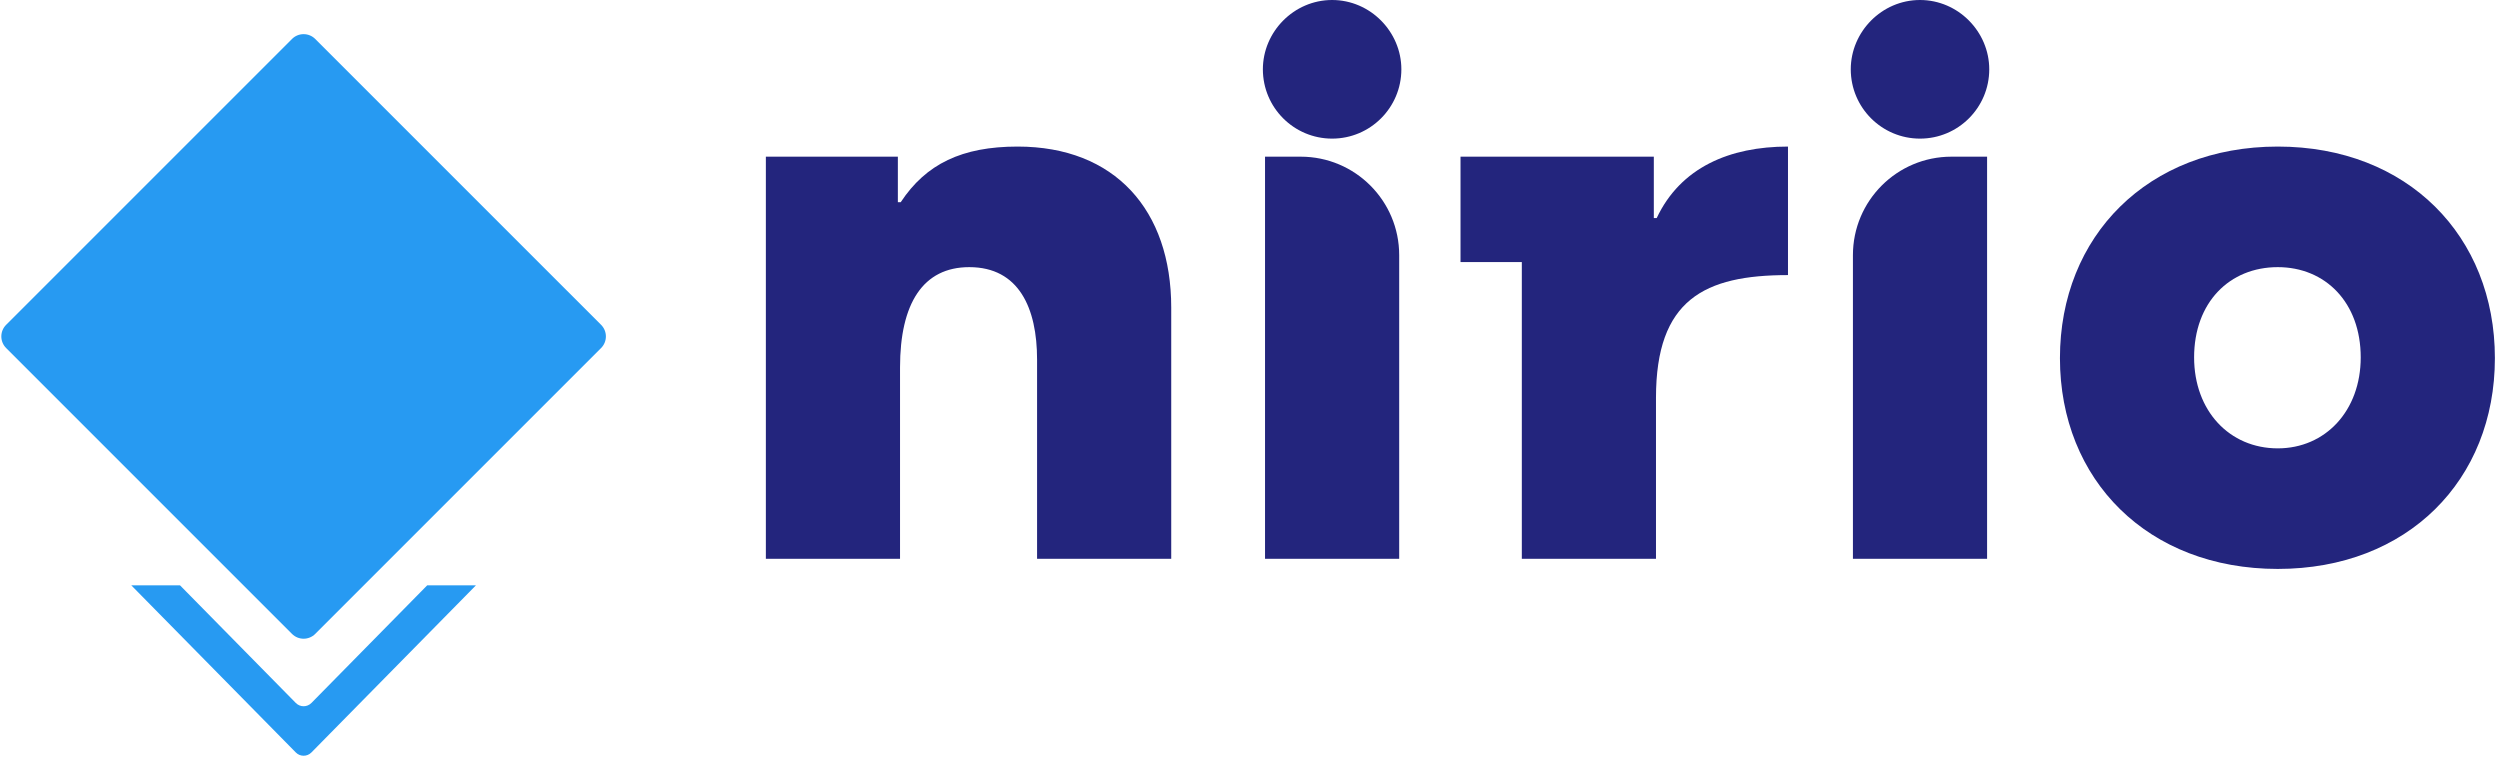
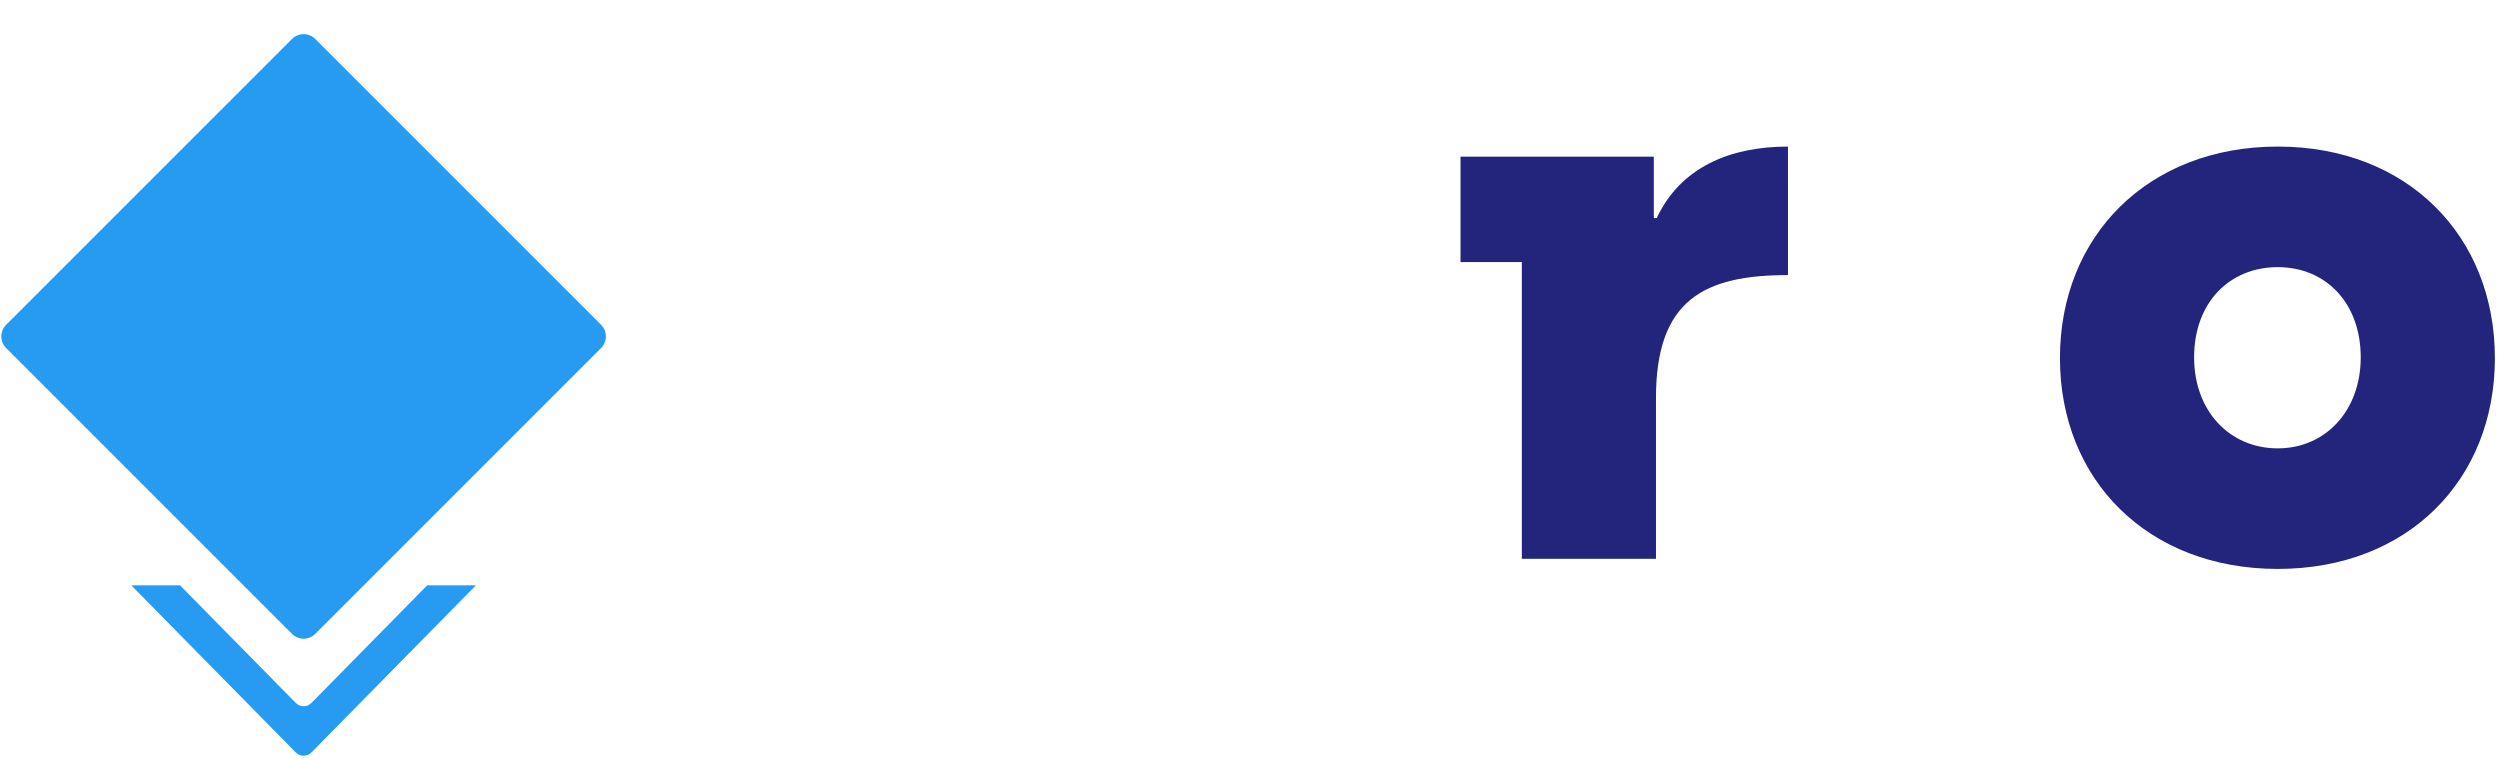
<svg xmlns="http://www.w3.org/2000/svg" width="457" height="139" viewBox="0 0 457 139" fill="none">
  <g clip-path="url(#clip0_5954_3589)">
    <path fill-rule="evenodd" clip-rule="evenodd" d="M109.879 63.621C111.05 62.449 111.05 60.55 109.879 59.378L57.621 7.121C56.45 5.95 54.55 5.95 53.379 7.121L1.121 59.378C-0.05 60.55 -0.05 62.449 1.121 63.621L53.379 115.879C54.55 117.05 56.45 117.05 57.621 115.879L109.879 63.621Z" fill="#279AF2" />
    <path fill-rule="evenodd" clip-rule="evenodd" d="M78.092 107L56.925 128.504C56.142 129.3 54.858 129.3 54.075 128.504L32.908 107H24L54.075 137.552C54.858 138.348 56.142 138.348 56.925 137.552L87 107H78.092Z" fill="#279AF2" />
-     <path fill-rule="evenodd" clip-rule="evenodd" d="M140 28.64H164.129V36.956H164.657C169.271 29.961 175.864 26.793 186.017 26.793C203.817 26.793 214.101 38.407 214.101 56.223V102.153H189.577V65.727C189.577 56.356 186.281 48.833 177.181 48.833C168.745 48.833 164.526 55.432 164.526 67.18V102.153H140V28.64Z" fill="#23257D" />
-     <path fill-rule="evenodd" clip-rule="evenodd" d="M231.247 102.153H255.772V46.64C255.772 36.698 247.713 28.64 237.772 28.64H231.247V102.153ZM230.853 12.671C230.853 5.809 236.522 0 243.51 0C250.498 0 256.169 5.809 256.169 12.671C256.169 19.665 250.498 25.34 243.51 25.34C236.522 25.34 230.853 19.665 230.853 12.671Z" fill="#23257D" />
    <path fill-rule="evenodd" clip-rule="evenodd" d="M266.983 28.64H302.318V39.859H302.846C307.197 30.62 316.164 26.793 326.844 26.793V50.286C311.549 50.286 302.714 54.773 302.714 72.72V102.153H278.189V47.908H266.983V28.64Z" fill="#23257D" />
-     <path fill-rule="evenodd" clip-rule="evenodd" d="M338.715 102.153H363.239V28.64H356.715C346.773 28.64 338.715 36.698 338.715 46.64V102.153ZM338.32 12.671C338.32 5.809 343.989 0 350.977 0C357.966 0 363.635 5.809 363.635 12.671C363.635 19.665 357.966 25.34 350.977 25.34C343.989 25.34 338.32 19.665 338.32 12.671Z" fill="#23257D" />
    <path fill-rule="evenodd" clip-rule="evenodd" d="M431.54 65.33C431.54 55.301 425.08 48.833 416.376 48.833C407.542 48.833 401.083 55.301 401.083 65.33C401.083 75.098 407.542 81.96 416.376 81.96C425.08 81.96 431.54 75.098 431.54 65.33ZM376.557 65.464C376.557 43.158 392.644 26.793 416.376 26.793C440.109 26.793 456.066 43.158 456.066 65.464C456.066 87.767 440.109 104 416.376 104C392.644 104 376.557 87.767 376.557 65.464Z" fill="#23257D" />
  </g>
  <defs>
    <clipPath id="clip0_5954_3589">
      <rect width="457" height="139" fill="white" />
    </clipPath>
  </defs>
</svg>